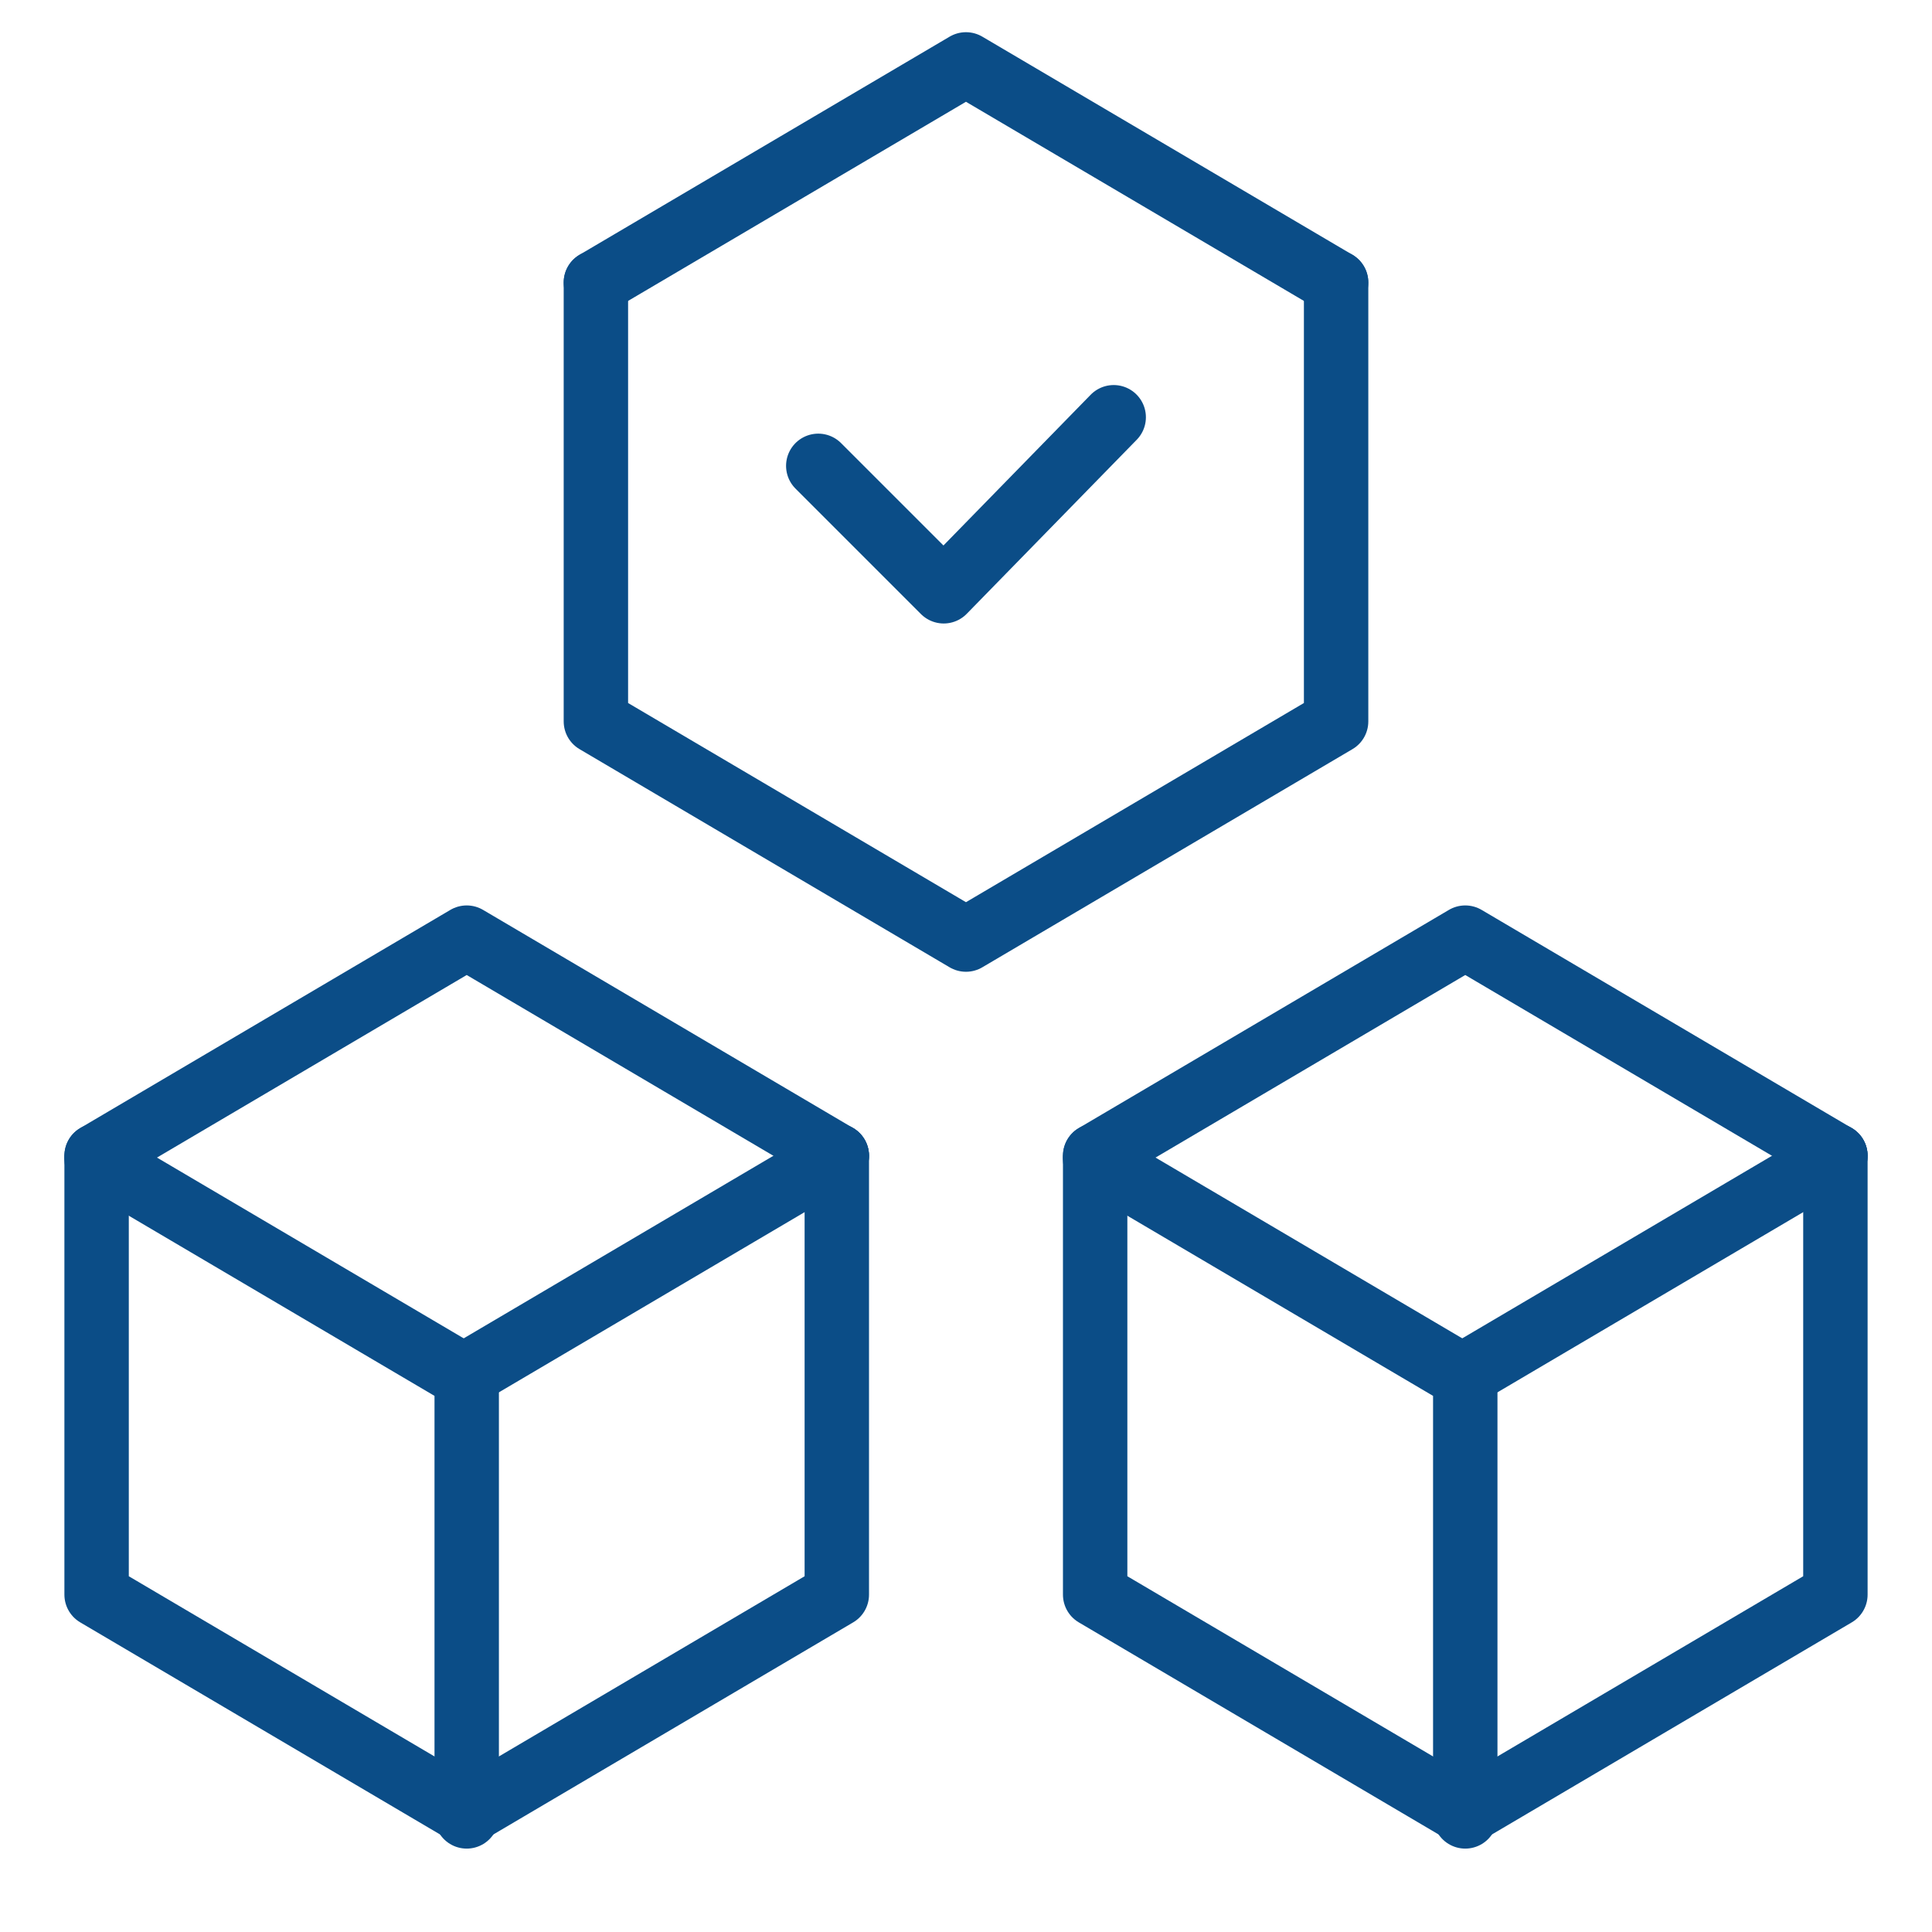
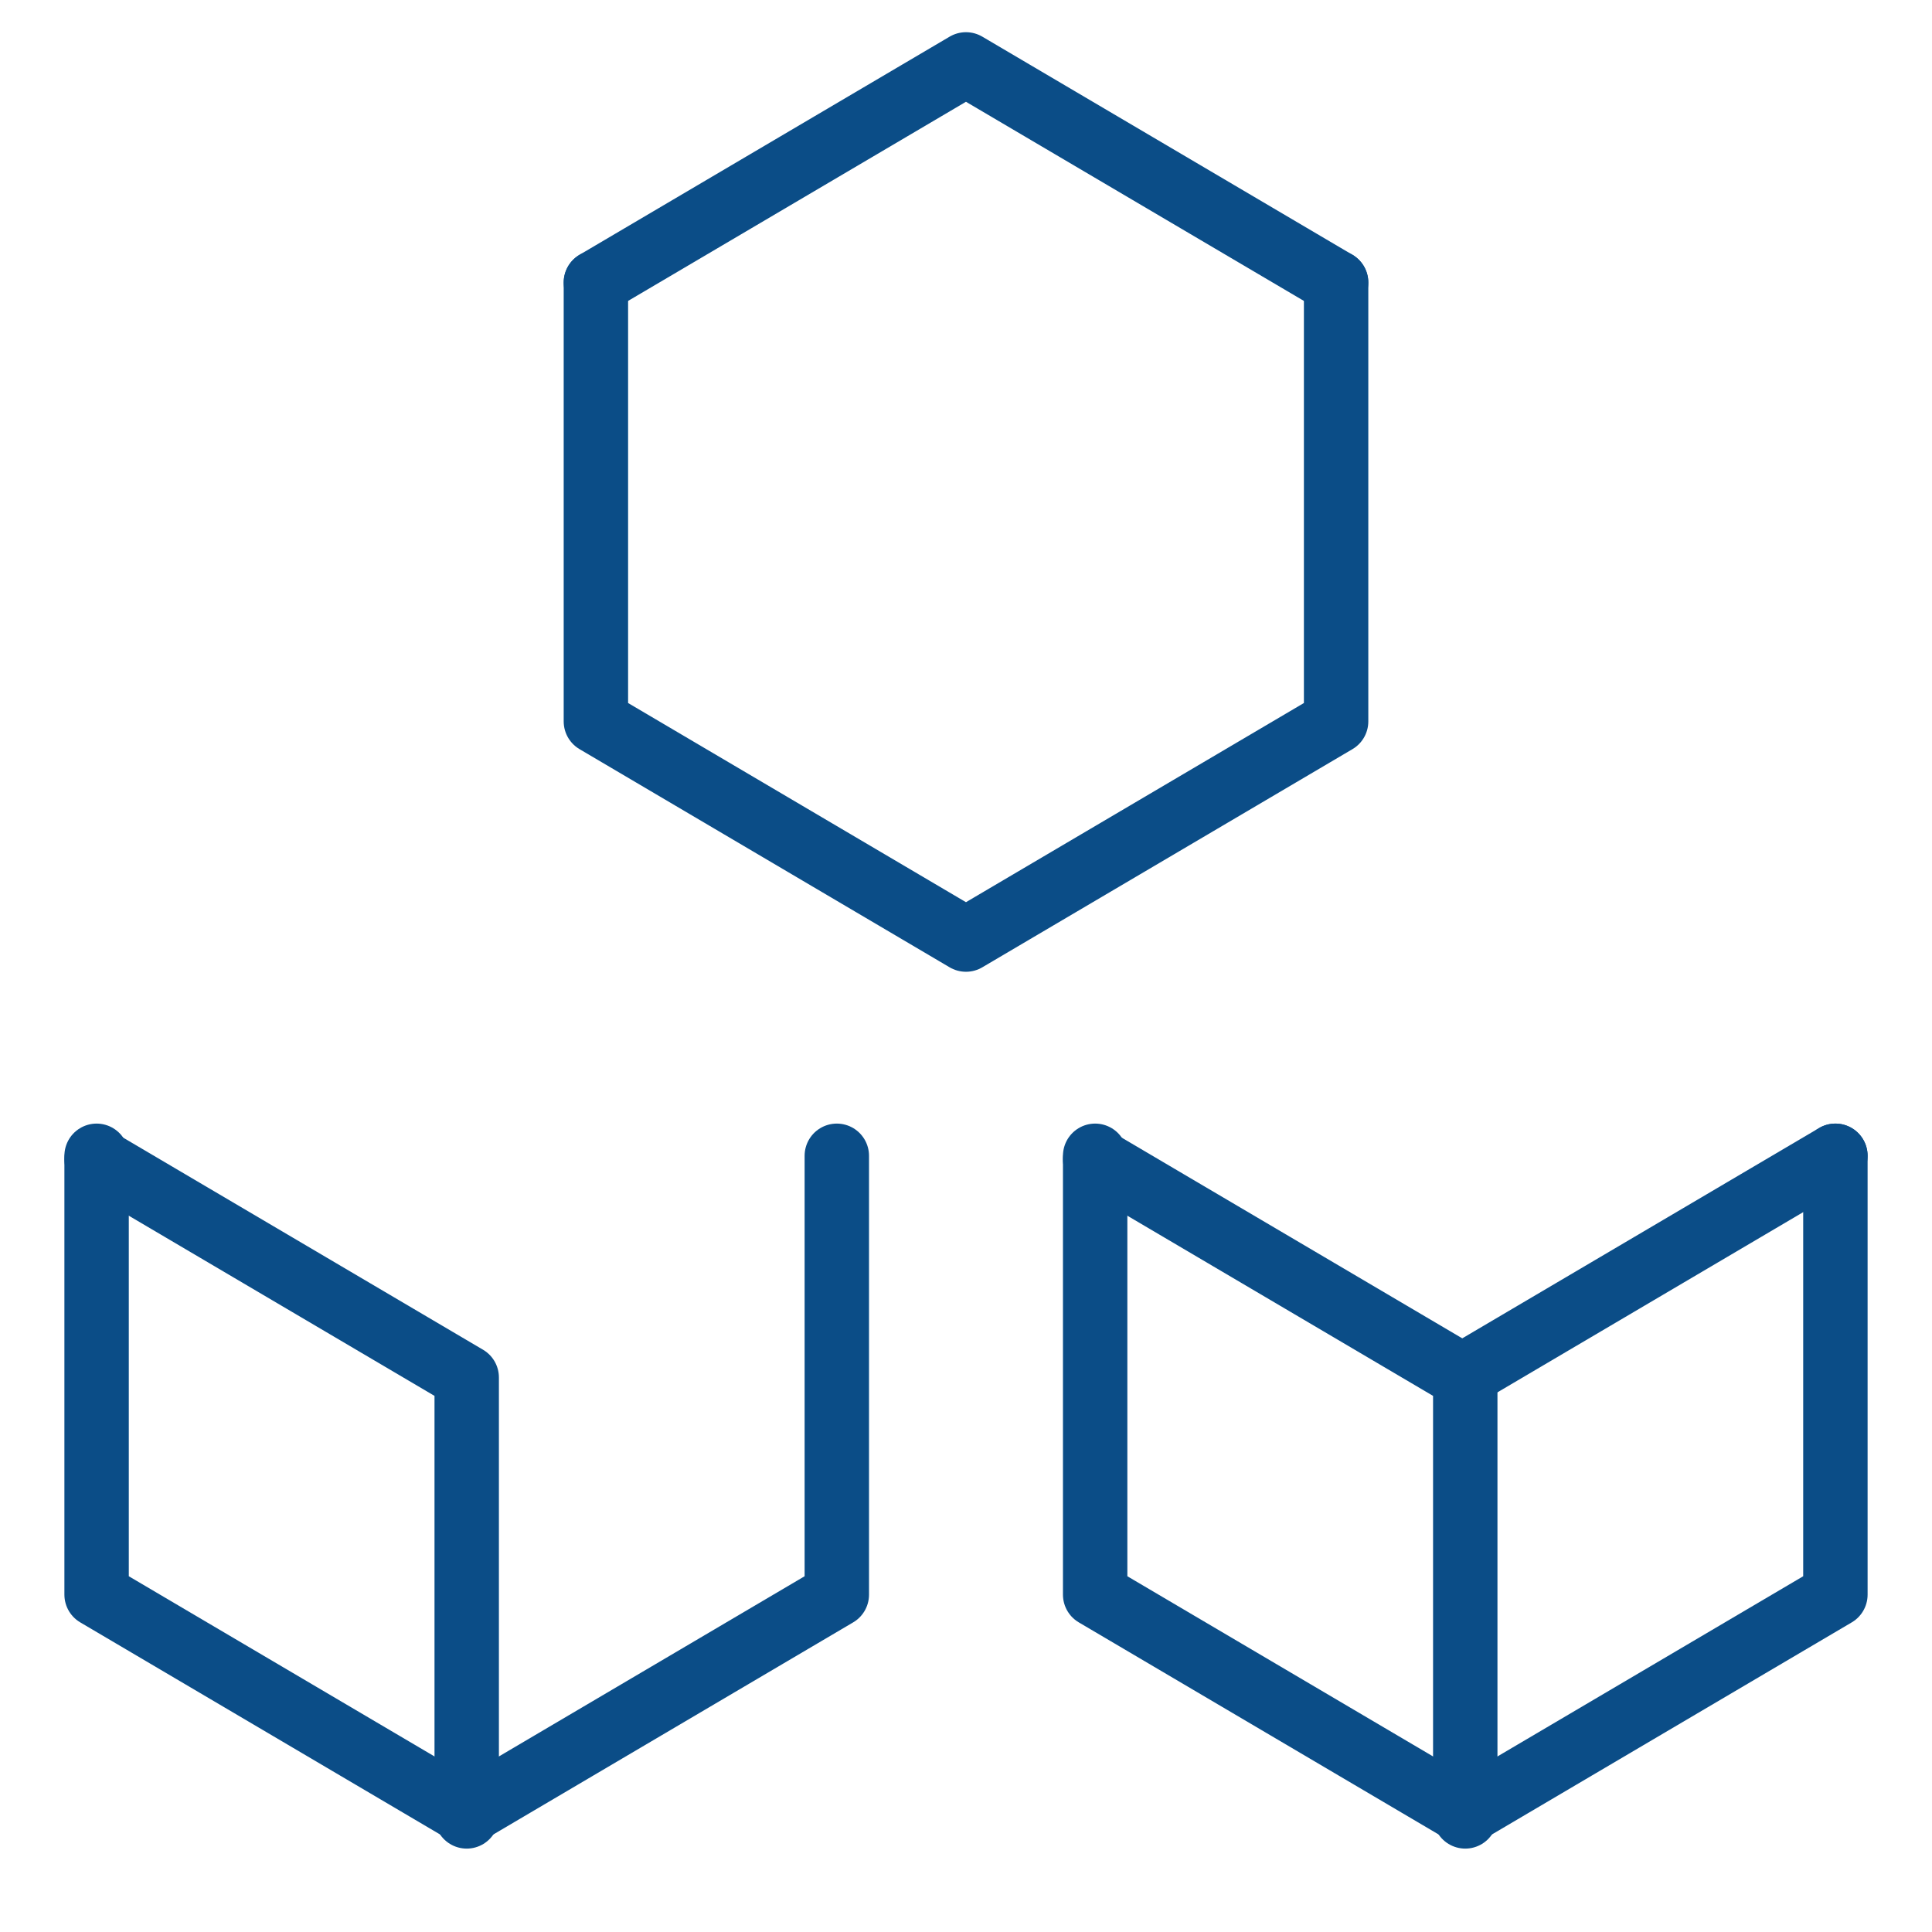
<svg xmlns="http://www.w3.org/2000/svg" width="60" height="60" viewBox="0 0 60 60" fill="none">
-   <path d="M25.412 14.467L29.308 18.363L34.587 12.958" stroke="#0b4d87" stroke-width="2" stroke-linecap="round" stroke-linejoin="round" />
-   <path d="M3 35.894L14.494 29.119L25.988 35.894" stroke="#0b4d87" stroke-width="2" stroke-linecap="round" stroke-linejoin="round" />
  <path d="M25.988 35.894V49.523L14.494 56.298L3 49.523V35.894" stroke="#0b4d87" stroke-width="2" stroke-linecap="round" stroke-linejoin="round" />
-   <path d="M34.011 35.894L45.505 29.119L57 35.894" stroke="#0b4d87" stroke-width="2" stroke-linecap="round" stroke-linejoin="round" />
  <path d="M57 35.894V49.523L45.505 56.298L34.011 49.523V35.894" stroke="#0b4d87" stroke-width="2" stroke-linecap="round" stroke-linejoin="round" />
  <path d="M57 35.894L45.505 42.669" stroke="#0b4d87" stroke-width="2" stroke-linecap="round" stroke-linejoin="round" />
  <path d="M45.505 56.41V42.779L34.011 36.005" stroke="#0b4d87" stroke-width="2" stroke-linecap="round" stroke-linejoin="round" />
  <path d="M18.506 8.774L29.999 2L41.494 8.774" stroke="#0b4d87" stroke-width="2" stroke-linecap="round" stroke-linejoin="round" />
  <path d="M41.494 8.774V22.404L29.999 29.179L18.506 22.404V8.774" stroke="#0b4d87" stroke-width="2" stroke-linecap="round" stroke-linejoin="round" />
-   <path d="M25.988 35.894L14.494 42.669" stroke="#0b4d87" stroke-width="2" stroke-linecap="round" stroke-linejoin="round" />
  <path d="M14.494 56.41V42.779L3 36.005" stroke="#0b4d87" stroke-width="2" stroke-linecap="round" stroke-linejoin="round" />
</svg>